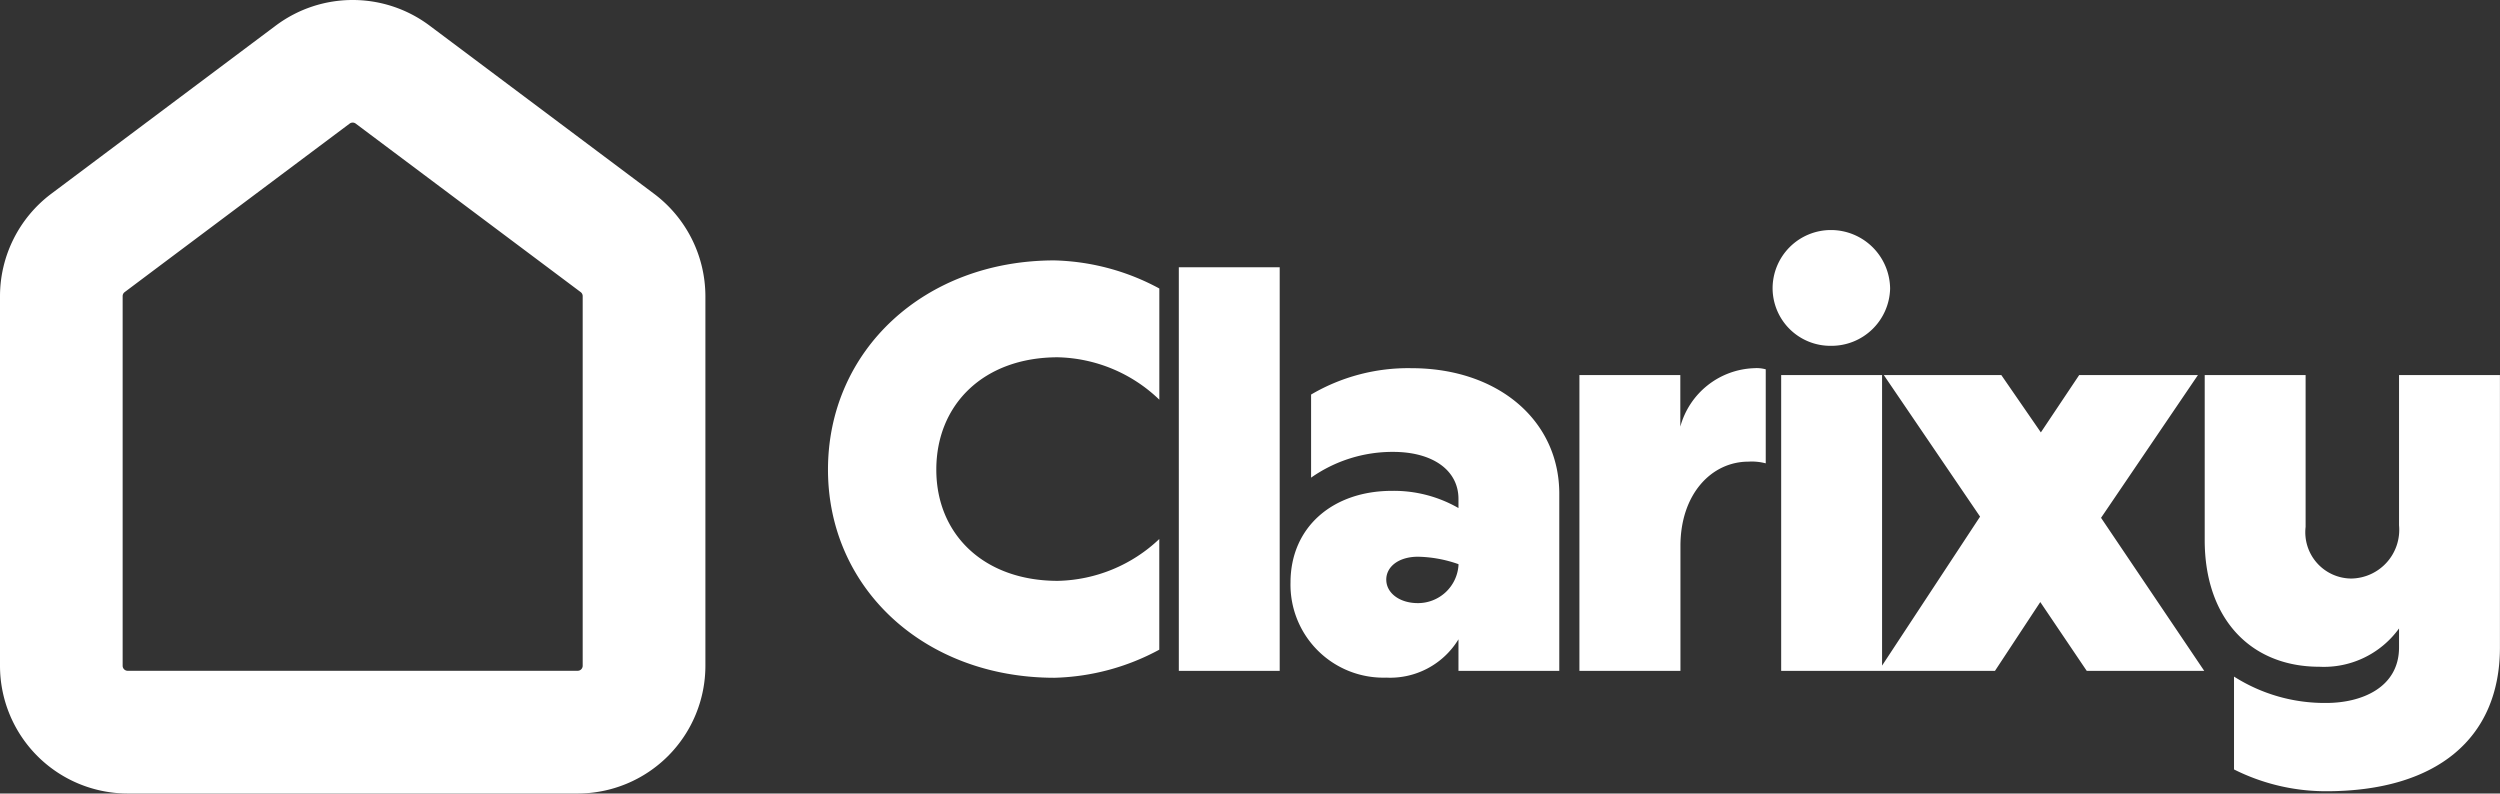
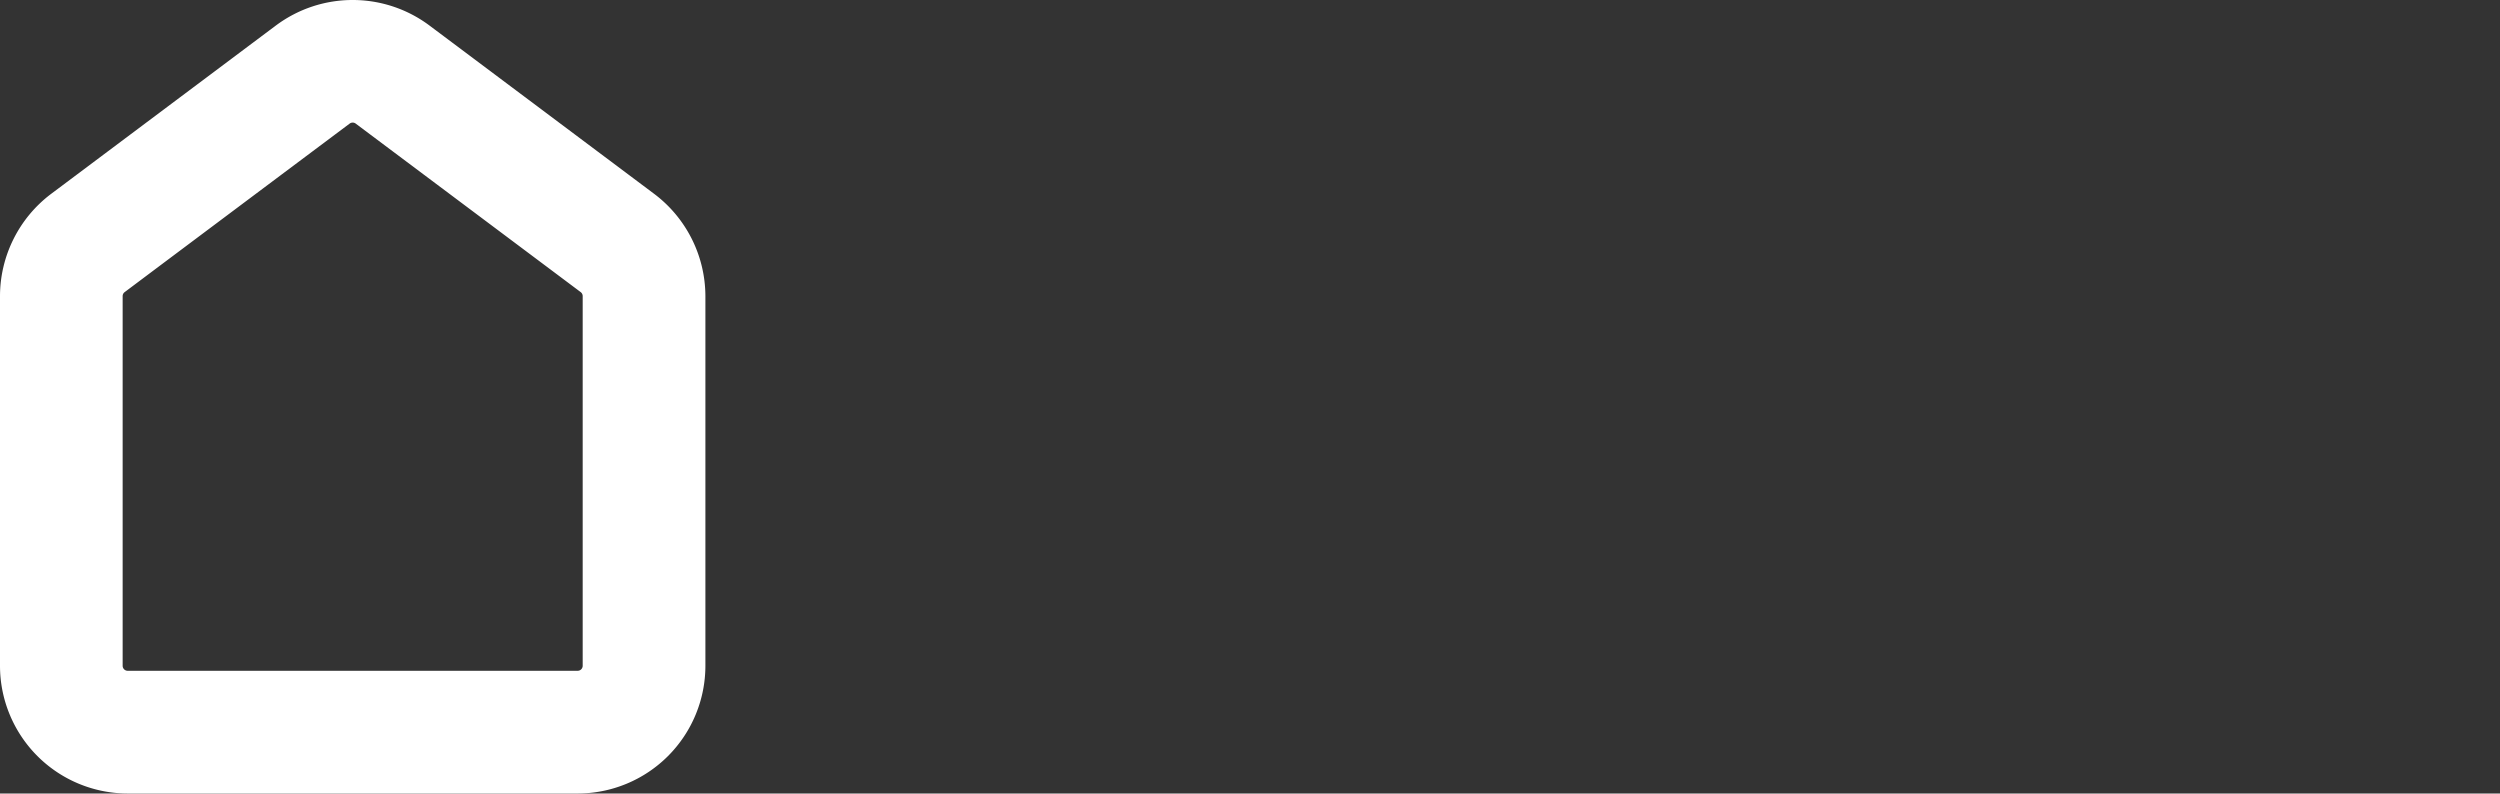
<svg xmlns="http://www.w3.org/2000/svg" width="117.469" height="37.285" viewBox="0 0 117.469 37.285">
  <rect x="0" y="0" width="117.469" height="37.285" fill="#333333" stroke="none" />
  <g id="Group_18469" data-name="Group 18469" transform="translate(-243 -26)">
-     <path id="Union_1" data-name="Union 1" d="M66.066,25.345V20.982A7.931,7.931,0,0,0,70.4,22.221c1.67,0,3.42-.727,3.42-2.612V18.72a4.353,4.353,0,0,1-3.744,1.8c-3.232,0-5.387-2.262-5.387-5.952V6.814h4.741v7.137a2.174,2.174,0,0,0,2.155,2.424,2.288,2.288,0,0,0,2.235-2.5V6.814h4.741V19.608c0,4.336-3.044,6.761-8.161,6.761A9.625,9.625,0,0,1,66.066,25.345ZM21.733,16.565c0-2.613,1.993-4.31,4.767-4.31a6.094,6.094,0,0,1,3.125.808v-.43c0-1.347-1.212-2.209-3.071-2.209A6.646,6.646,0,0,0,22.7,11.635V7.73a9,9,0,0,1,4.713-1.239c4.067,0,6.949,2.451,6.949,5.9v8.322H29.625V19.231a3.759,3.759,0,0,1-3.394,1.8A4.367,4.367,0,0,1,21.733,16.565Zm4.5-.135c0,.62.619,1.1,1.481,1.1a1.909,1.909,0,0,0,1.912-1.778V15.7a6.022,6.022,0,0,0-1.912-.35C26.824,15.353,26.232,15.81,26.232,16.43ZM0,11.258c0-5.6,4.525-9.831,10.64-9.831a10.9,10.9,0,0,1,4.929,1.32V7.972A7.1,7.1,0,0,0,10.8,5.979c-3.475,0-5.71,2.209-5.71,5.279,0,3.044,2.236,5.226,5.71,5.226a7.142,7.142,0,0,0,4.767-1.966v5.2a10.9,10.9,0,0,1-4.929,1.32C4.525,21.036,0,16.834,0,11.258Zm59.145,9.454L56.963,17.48l-2.128,3.232H44.788V6.814h4.741V20.466l4.605-7L49.61,6.814h5.522L56.99,9.508l1.8-2.693H64.37l-4.552,6.707,4.848,7.191Zm-23.837,0V6.814h4.741V9.238a3.731,3.731,0,0,1,3.475-2.747,1.583,1.583,0,0,1,.539.054v4.417a2.588,2.588,0,0,0-.808-.08c-1.75,0-3.2,1.535-3.2,3.96v5.871Zm-18.823,0V1.75h4.74V20.712Zm27.9-17.965A2.741,2.741,0,0,1,47.132,0a2.782,2.782,0,0,1,2.775,2.747,2.755,2.755,0,0,1-2.775,2.693A2.713,2.713,0,0,1,44.385,2.747Z" transform="translate(281.905 36.809)" fill="#fff" />
    <path id="Path_50130" data-name="Path 50130" d="M5.763,31.282V13.914a.235.235,0,0,1,.094-.188C8.292,11.9,15.343,6.62,16.43,5.807a.236.236,0,0,1,.283,0l10.571,7.918a.237.237,0,0,1,.095.19V31.282a.237.237,0,0,1-.237.237H6a.237.237,0,0,1-.237-.237M12.976,1.189,2.4,9.111a6.029,6.029,0,0,0-2.4,4.8V31.285a6.005,6.005,0,0,0,6,6H27.145a6.005,6.005,0,0,0,6-6V13.914a6.029,6.029,0,0,0-2.4-4.8L20.166,1.189a6.027,6.027,0,0,0-7.189,0" transform="translate(243 26)" fill="#fff" />
  </g>
</svg>